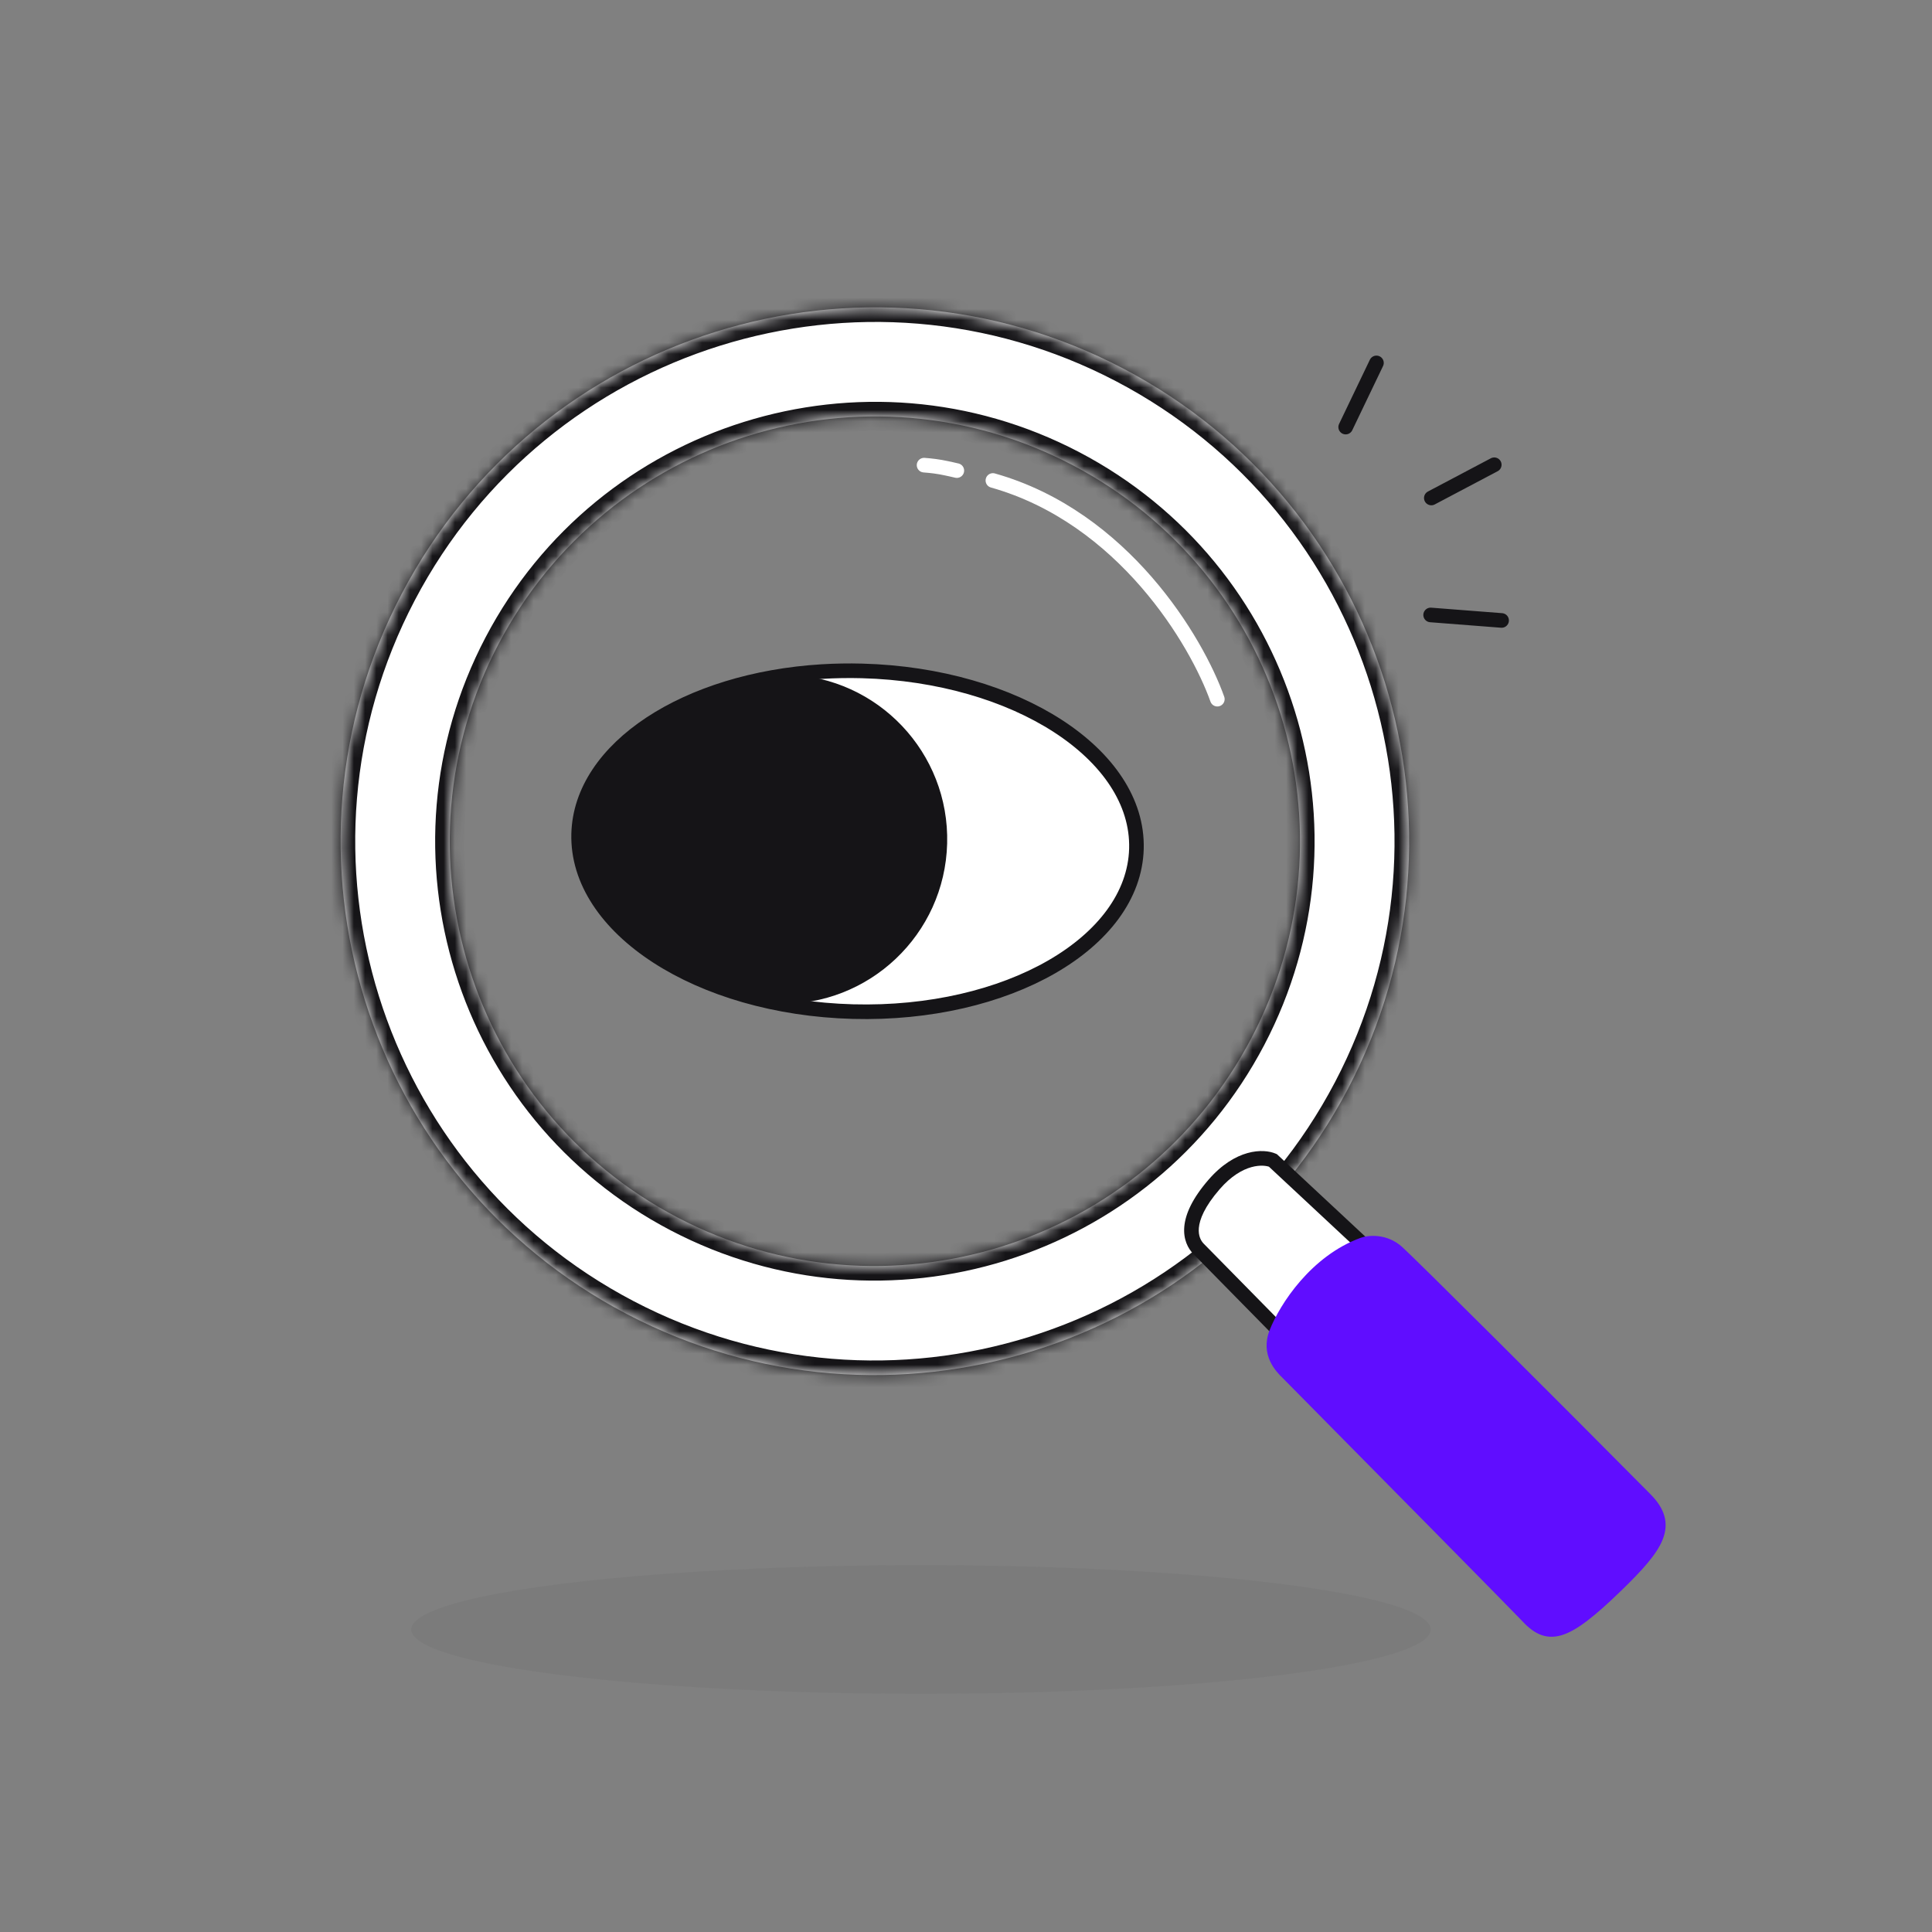
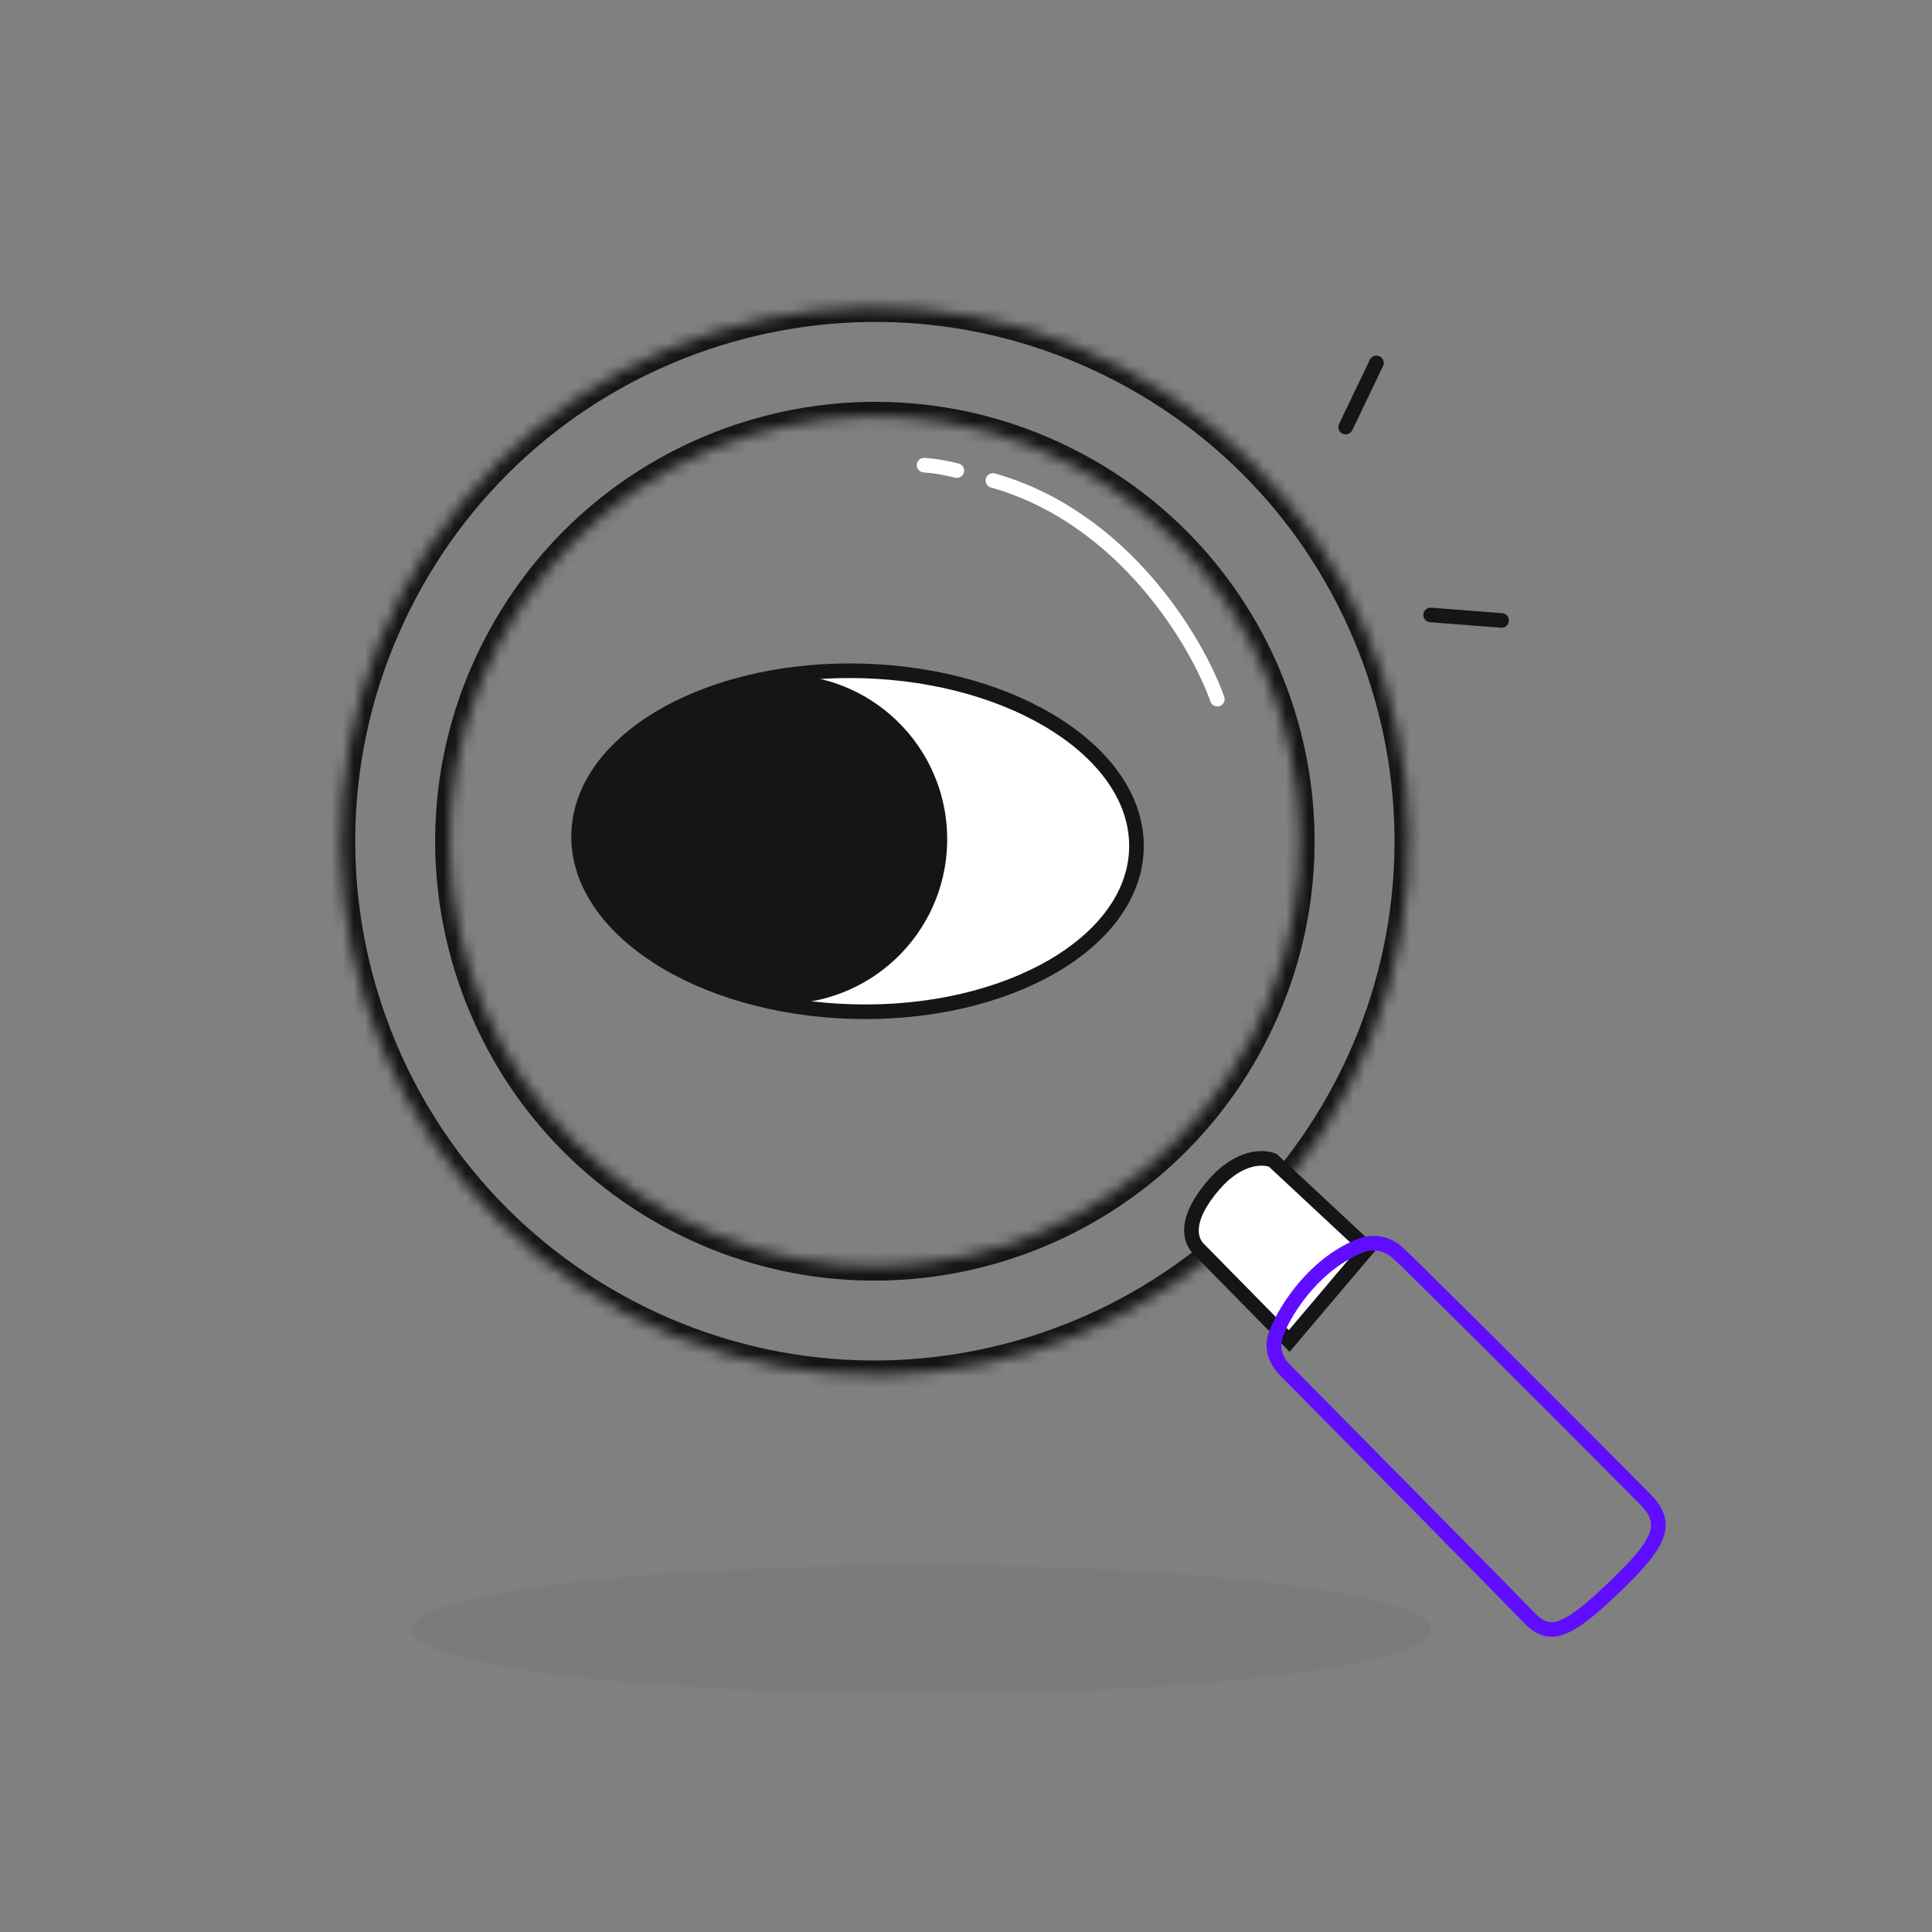
<svg xmlns="http://www.w3.org/2000/svg" width="172" height="172" viewBox="0 0 172 172" fill="none">
  <rect x="0" y="0" width="172" height="172" fill="#808080" stroke="none" />
  <path d="M108.376 62.245C106.561 57.123 100.023 46.057 88.394 42.775" stroke="white" stroke-width="1.3" stroke-linecap="round" />
  <path d="M85.184 41.896C85.184 41.896 84.39 41.705 83.733 41.586C83.075 41.467 82.267 41.411 82.267 41.411" stroke="white" stroke-width="1.3" stroke-linecap="round" />
  <mask id="path-3-inside-1_3946_25313" fill="white">
    <path fill-rule="evenodd" clip-rule="evenodd" d="M120.003 96.939C132.201 73.69 123.233 44.972 99.973 32.796C76.714 20.619 47.97 29.595 35.772 52.844C23.575 76.093 32.543 104.81 55.803 116.987C79.062 129.163 107.806 120.188 120.003 96.939ZM111.399 92.434C121.104 73.936 113.969 51.085 95.461 41.396C76.954 31.708 54.082 38.85 44.377 57.349C34.672 75.847 41.807 98.698 60.315 108.387C78.822 118.075 101.693 110.933 111.399 92.434Z" />
  </mask>
-   <path fill-rule="evenodd" clip-rule="evenodd" d="M120.003 96.939C132.201 73.69 123.233 44.972 99.973 32.796C76.714 20.619 47.97 29.595 35.772 52.844C23.575 76.093 32.543 104.81 55.803 116.987C79.062 129.163 107.806 120.188 120.003 96.939ZM111.399 92.434C121.104 73.936 113.969 51.085 95.461 41.396C76.954 31.708 54.082 38.85 44.377 57.349C34.672 75.847 41.807 98.698 60.315 108.387C78.822 118.075 101.693 110.933 111.399 92.434Z" fill="white" />
  <path d="M99.369 33.947C121.993 45.791 130.715 73.723 118.852 96.336L121.155 97.542C133.686 73.657 124.473 44.154 100.577 31.645L99.369 33.947ZM36.924 53.447C48.788 30.834 76.746 22.104 99.369 33.947L100.577 31.645C76.681 19.135 47.152 28.357 34.621 52.241L36.924 53.447ZM56.406 115.836C33.783 103.992 25.06 76.06 36.924 53.447L34.621 52.241C22.09 76.126 31.303 105.629 55.199 118.138L56.406 115.836ZM118.852 96.336C106.988 118.949 79.03 127.679 56.406 115.836L55.199 118.138C79.094 130.648 108.624 121.426 121.155 97.542L118.852 96.336ZM94.857 42.548C112.729 51.903 119.619 73.969 110.247 91.832L112.55 93.037C122.589 73.903 115.209 50.267 96.065 40.245L94.857 42.548ZM45.529 57.952C54.901 40.088 76.986 33.192 94.857 42.548L96.065 40.245C76.921 30.224 53.264 37.611 43.225 56.746L45.529 57.952ZM60.919 107.235C43.047 97.88 36.157 75.814 45.529 57.952L43.225 56.746C33.186 75.88 40.567 99.516 59.711 109.538L60.919 107.235ZM110.247 91.832C100.875 109.695 78.79 116.591 60.919 107.235L59.711 109.538C78.854 119.559 102.512 112.172 112.55 93.037L110.247 91.832Z" fill="#151417" mask="url(#path-3-inside-1_3946_25313)" />
  <path d="M114.774 119.387L106.701 111.177C105.999 110.463 105.293 108.677 108.081 105.457C110.311 102.881 112.503 102.95 113.32 103.306L121.742 111.158L114.774 119.387Z" fill="white" />
  <path d="M106.701 111.177L106.238 111.632L106.238 111.632L106.701 111.177ZM114.774 119.387L114.311 119.842L114.811 120.35L115.27 119.807L114.774 119.387ZM121.742 111.158L122.238 111.579L122.639 111.106L122.185 110.683L121.742 111.158ZM113.32 103.306L113.763 102.831L113.681 102.755L113.579 102.71L113.32 103.306ZM108.081 105.457L107.589 105.031L107.589 105.031L108.081 105.457ZM106.238 111.632L114.311 119.842L115.237 118.931L107.164 110.722L106.238 111.632ZM115.27 119.807L122.238 111.579L121.246 110.737L114.278 118.966L115.27 119.807ZM122.185 110.683L113.763 102.831L112.878 103.781L121.299 111.633L122.185 110.683ZM113.579 102.71C112.453 102.219 109.968 102.283 107.589 105.031L108.573 105.883C110.654 103.479 112.553 103.68 113.062 103.902L113.579 102.71ZM107.589 105.031C106.146 106.698 105.536 108.073 105.435 109.197C105.332 110.345 105.767 111.153 106.238 111.632L107.164 110.722C106.933 110.487 106.664 110.045 106.73 109.316C106.797 108.563 107.228 107.436 108.573 105.883L107.589 105.031Z" fill="#151417" />
-   <path d="M121.365 110.808C117.195 112.33 114.521 116.414 113.64 118.65C112.926 120.463 114.072 121.66 114.621 122.19C122.651 130.302 135.464 143.301 135.883 143.761C137.797 145.863 139.156 145.719 143.864 141.158C147.63 137.509 148.72 135.753 146.476 133.484C138.595 125.52 125.495 112.473 124.38 111.481C123.266 110.49 121.906 110.619 121.365 110.808Z" fill="#600DFF" />
  <path d="M113.64 118.65L113.035 118.41L113.035 118.41L113.64 118.65ZM121.365 110.808L121.15 110.194L121.141 110.197L121.365 110.808ZM124.38 111.481L124.812 110.996L124.38 111.481ZM146.476 133.484L146.937 133.027L146.937 133.027L146.476 133.484ZM143.864 141.158L144.317 141.625L144.317 141.625L143.864 141.158ZM135.883 143.761L135.402 144.198L135.402 144.198L135.883 143.761ZM114.621 122.19L115.082 121.733L115.077 121.727L115.071 121.722L114.621 122.19ZM114.245 118.889C115.088 116.748 117.659 112.854 121.589 111.418L121.141 110.197C116.731 111.807 113.954 116.079 113.035 118.41L114.245 118.889ZM121.58 111.422C121.971 111.285 123.062 111.178 123.949 111.967L124.812 110.996C123.469 109.802 121.84 109.953 121.15 110.194L121.58 111.422ZM123.949 111.967C125.043 112.94 138.122 125.965 146.014 133.94L146.937 133.027C139.067 125.074 125.946 112.005 124.812 110.996L123.949 111.967ZM146.014 133.94C146.532 134.464 146.805 134.907 146.919 135.305C147.028 135.686 147.007 136.085 146.818 136.565C146.624 137.061 146.255 137.631 145.678 138.321C145.103 139.008 144.348 139.783 143.411 140.691L144.317 141.625C145.263 140.709 146.057 139.896 146.675 139.156C147.291 138.42 147.761 137.725 148.029 137.042C148.303 136.343 148.369 135.65 148.169 134.95C147.973 134.266 147.542 133.638 146.937 133.027L146.014 133.94ZM143.411 140.691C142.241 141.824 141.295 142.667 140.506 143.266C139.712 143.869 139.115 144.195 138.641 144.334C138.194 144.466 137.858 144.432 137.54 144.289C137.193 144.134 136.822 143.828 136.363 143.323L135.402 144.198C135.9 144.744 136.417 145.209 137.01 145.475C137.633 145.754 138.29 145.793 139.01 145.581C139.705 145.377 140.449 144.944 141.294 144.302C142.144 143.657 143.133 142.772 144.317 141.625L143.411 140.691ZM136.363 143.323C135.932 142.85 123.102 129.835 115.082 121.733L114.159 122.646C122.199 130.769 134.996 143.751 135.402 144.198L136.363 143.323ZM115.071 121.722C114.533 121.203 113.693 120.288 114.245 118.889L113.035 118.41C112.158 120.637 113.611 122.117 114.17 122.657L115.071 121.722Z" fill="#600DFF" />
  <path d="M101.173 75.557C100.949 83.933 89.651 90.426 75.939 90.06C62.226 89.694 51.291 82.607 51.515 74.231C51.719 66.594 61.13 60.522 73.184 59.788C74.35 59.718 75.54 59.697 76.749 59.729C90.461 60.095 101.396 67.182 101.173 75.557Z" fill="white" stroke="#151417" stroke-width="1.3" />
  <path d="M56.234 65.451L61.735 62.81C62.284 70.628 62.929 86.237 61.112 86.13C59.295 86.023 55.319 82.282 53.559 80.424L51.264 75.666L52.277 70.703L56.234 65.451Z" fill="#151417" />
  <circle cx="69.67" cy="74.713" r="14.657" transform="rotate(1.529 69.67 74.713)" fill="#151417" />
  <path d="M122.541 32.308L119.801 38.022" stroke="#151417" stroke-width="1.3" stroke-linecap="round" />
-   <path d="M133.029 41.375L127.426 44.335" stroke="#151417" stroke-width="1.3" stroke-linecap="round" />
  <path d="M133.683 55.237L127.365 54.747" stroke="#151417" stroke-width="1.3" stroke-linecap="round" />
  <ellipse opacity="0.05" cx="81.99" cy="145.068" rx="45.375" ry="5.727" fill="#151417" />
</svg>